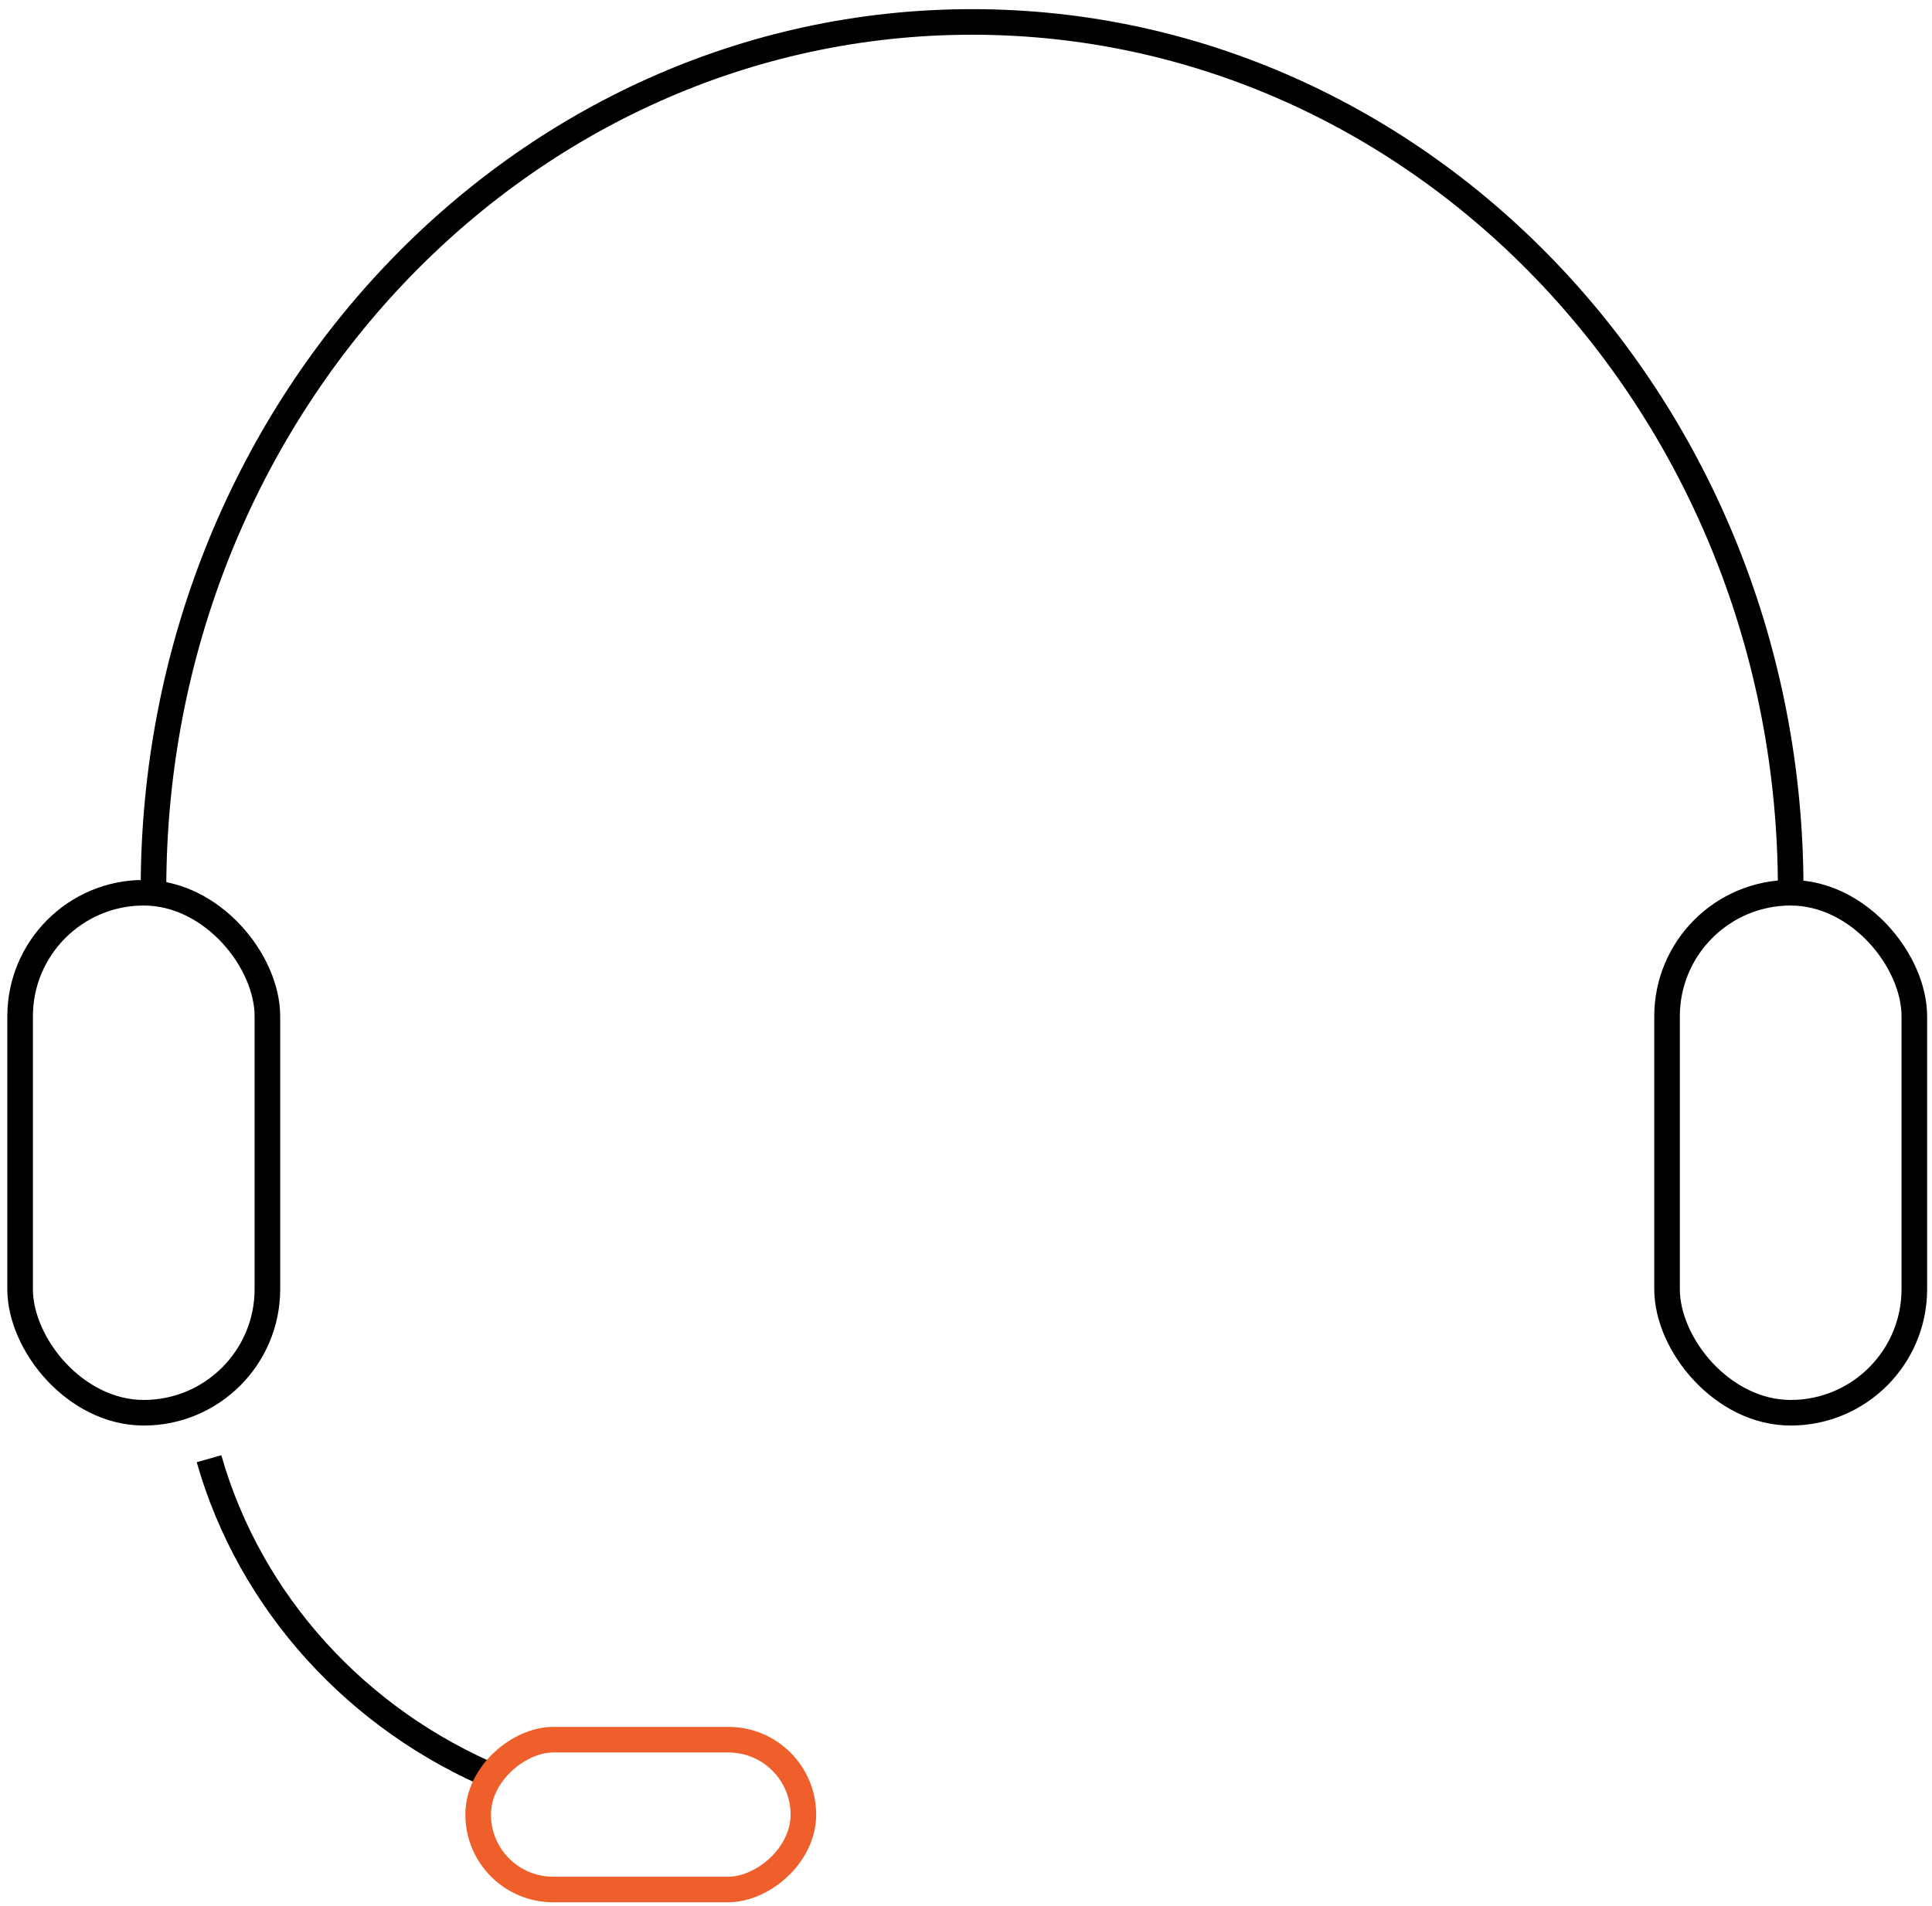
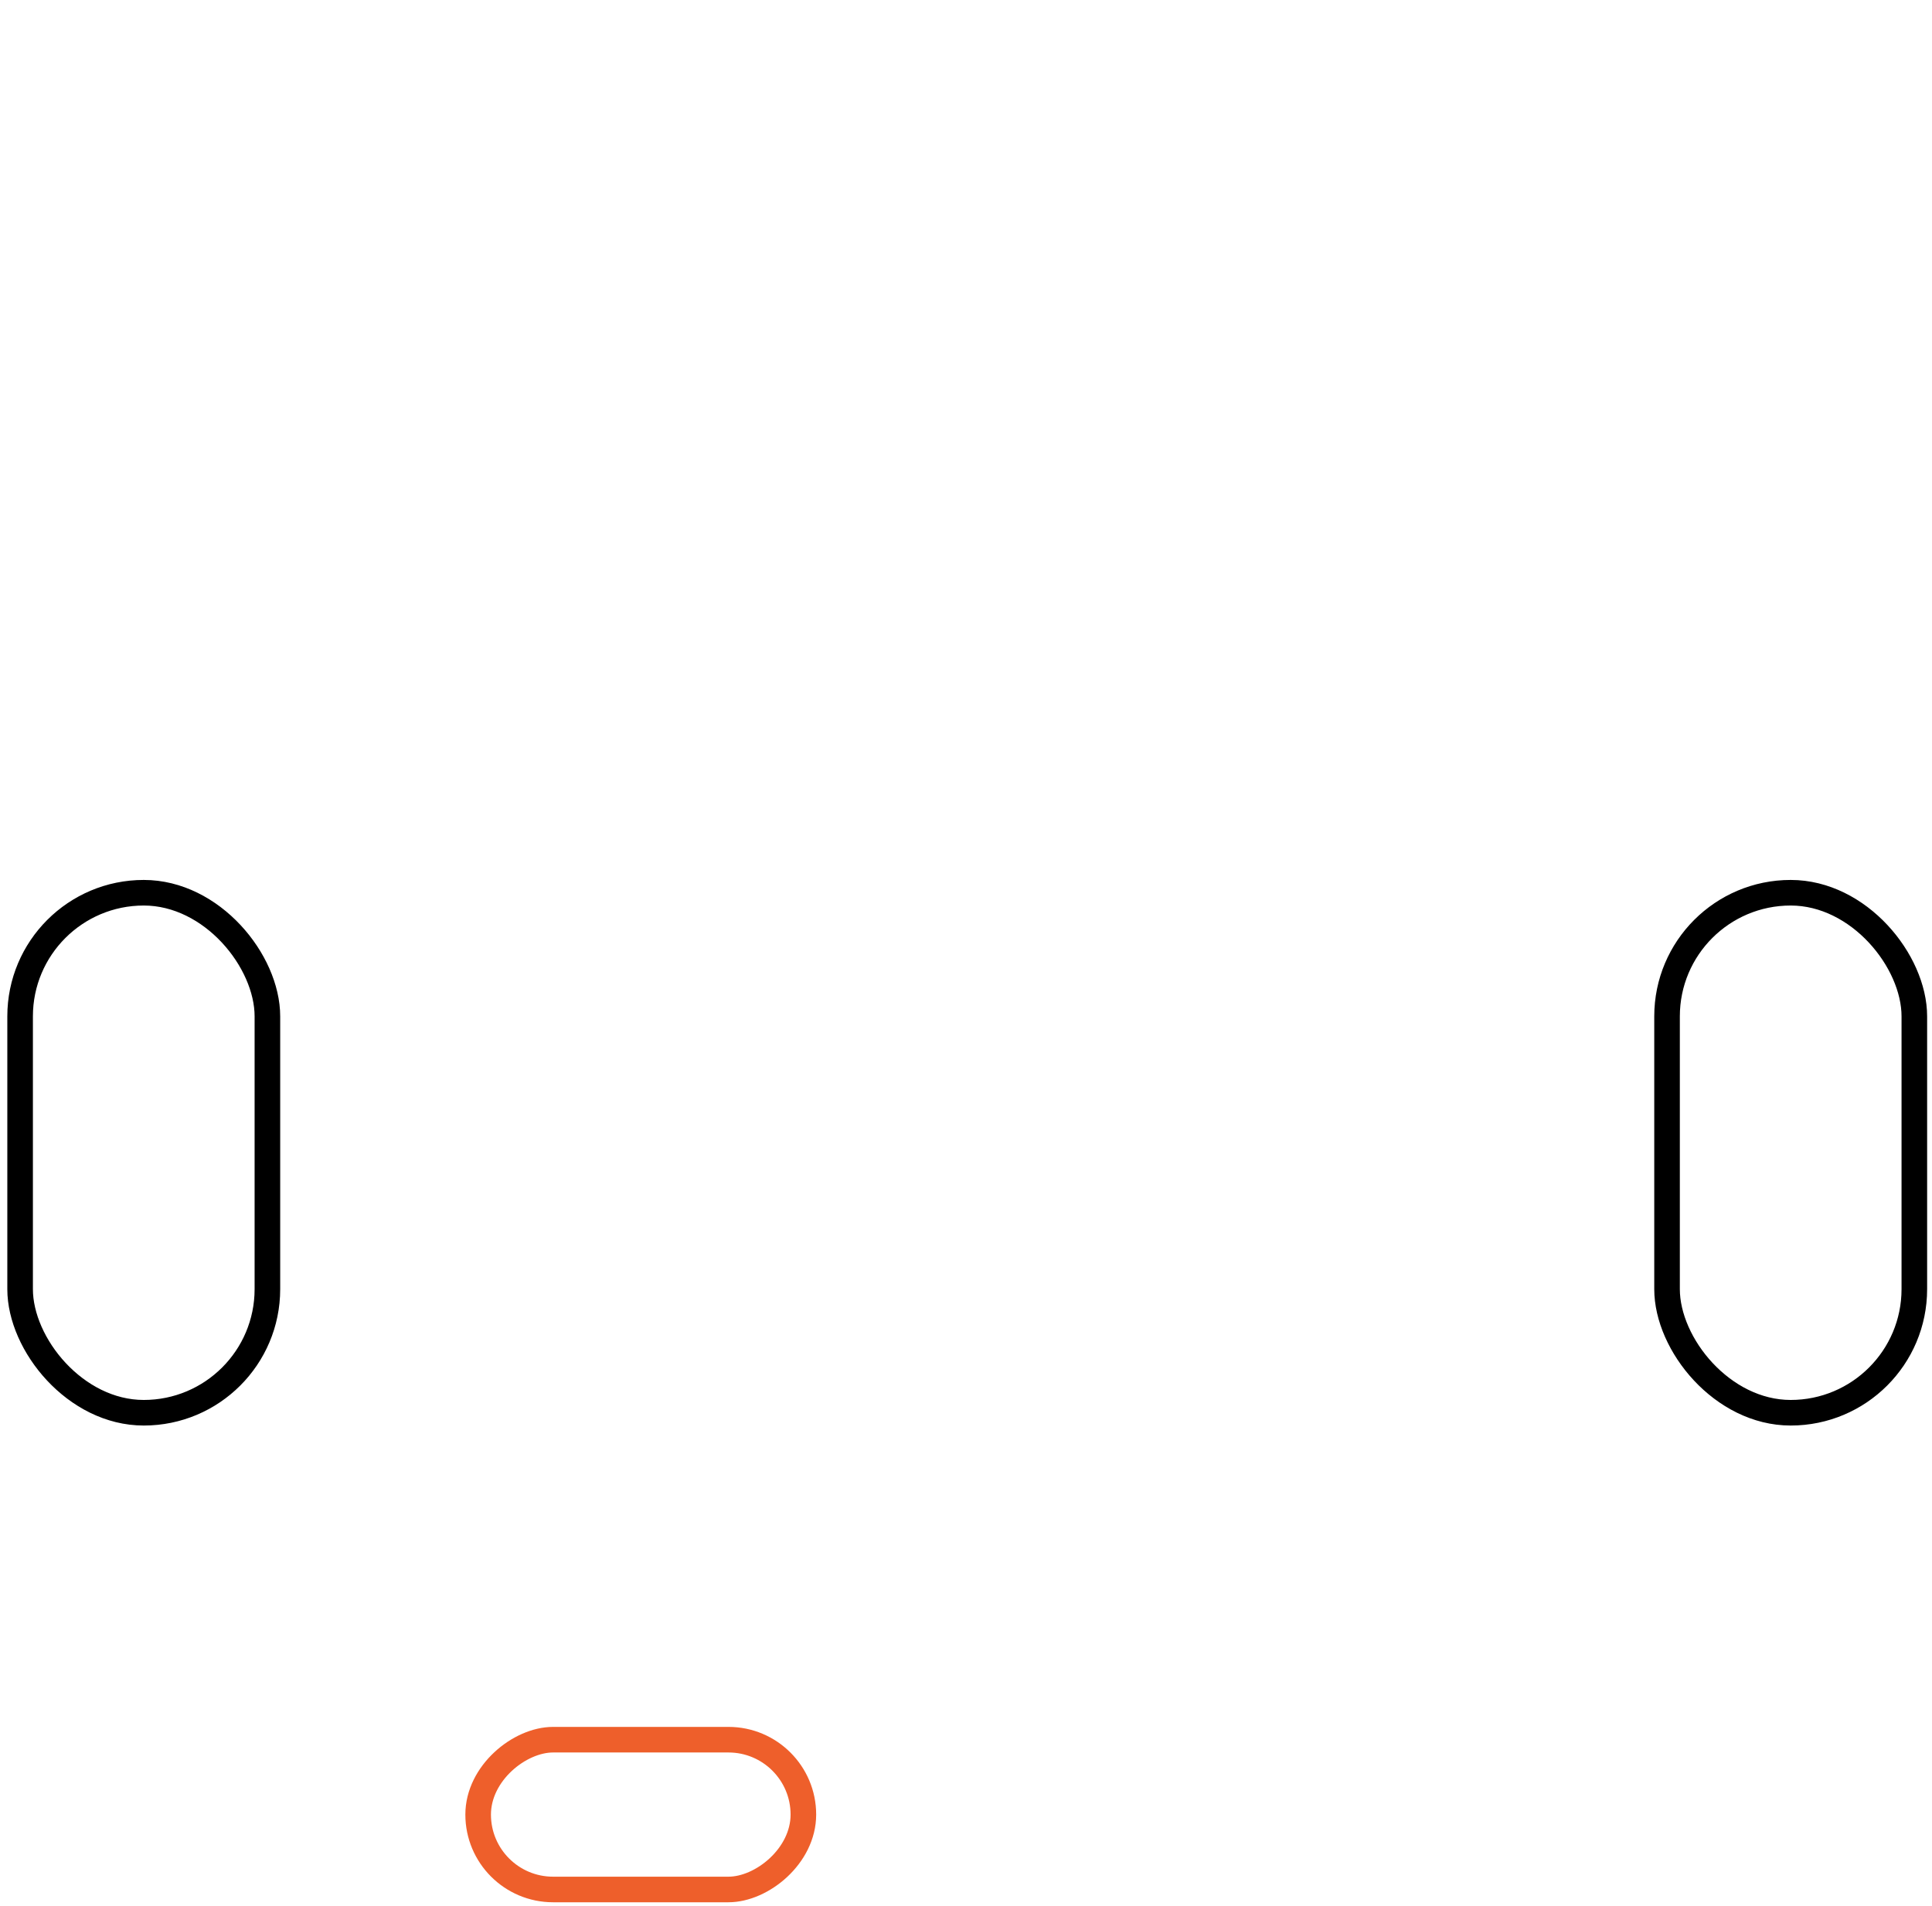
<svg xmlns="http://www.w3.org/2000/svg" width="151" height="149" viewBox="0 0 151 149" fill="none">
-   <path d="M139.955 69.502C139.955 32.064 111.311 1.715 75.976 1.715C40.642 1.715 11.997 32.064 11.997 69.502" stroke="black" stroke-width="2" />
  <rect x="1.572" y="69.792" width="19.327" height="40.653" rx="9.663" stroke="black" stroke-width="2" />
  <rect x="130.292" y="69.792" width="19.327" height="40.653" rx="9.663" stroke="black" stroke-width="2" />
-   <path d="M38.892 139.044C27.944 134.492 19.544 125.305 16.336 114.039" stroke="black" stroke-width="2" />
  <rect x="62.79" y="136.005" width="11.71" height="25.419" rx="5.855" transform="rotate(90 62.79 136.005)" stroke="#EE5F2B" stroke-width="2" />
</svg>